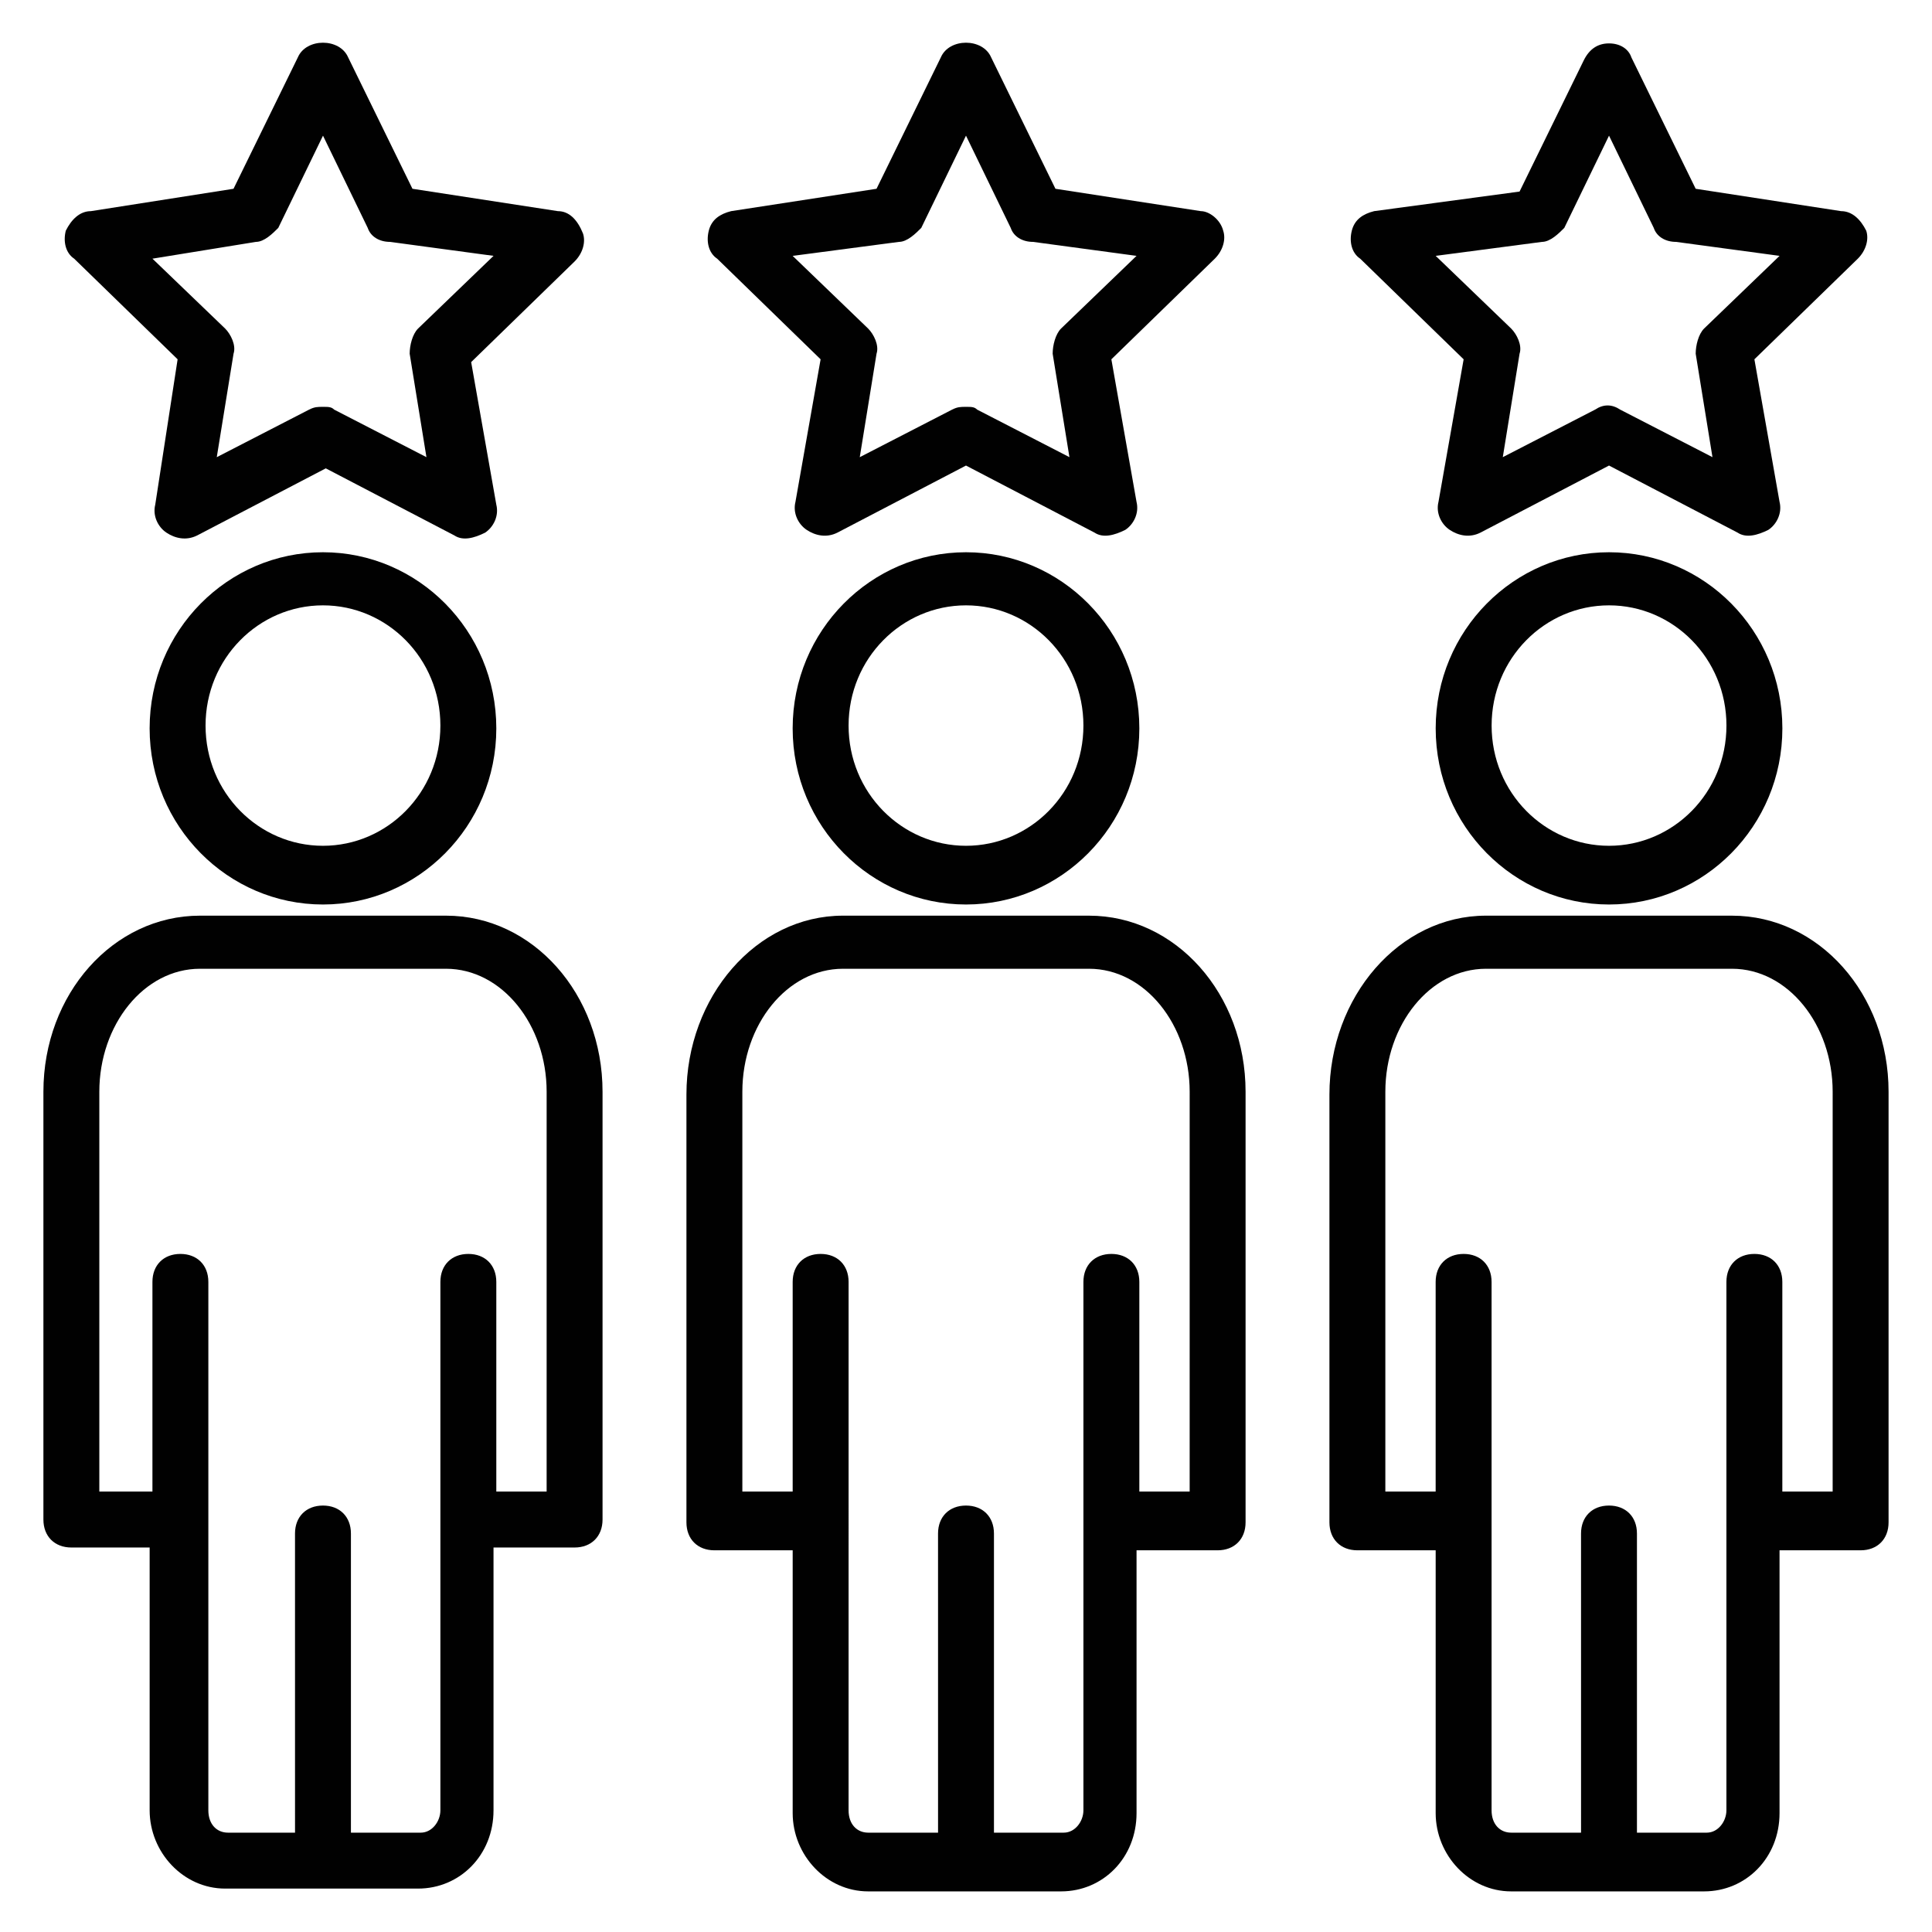
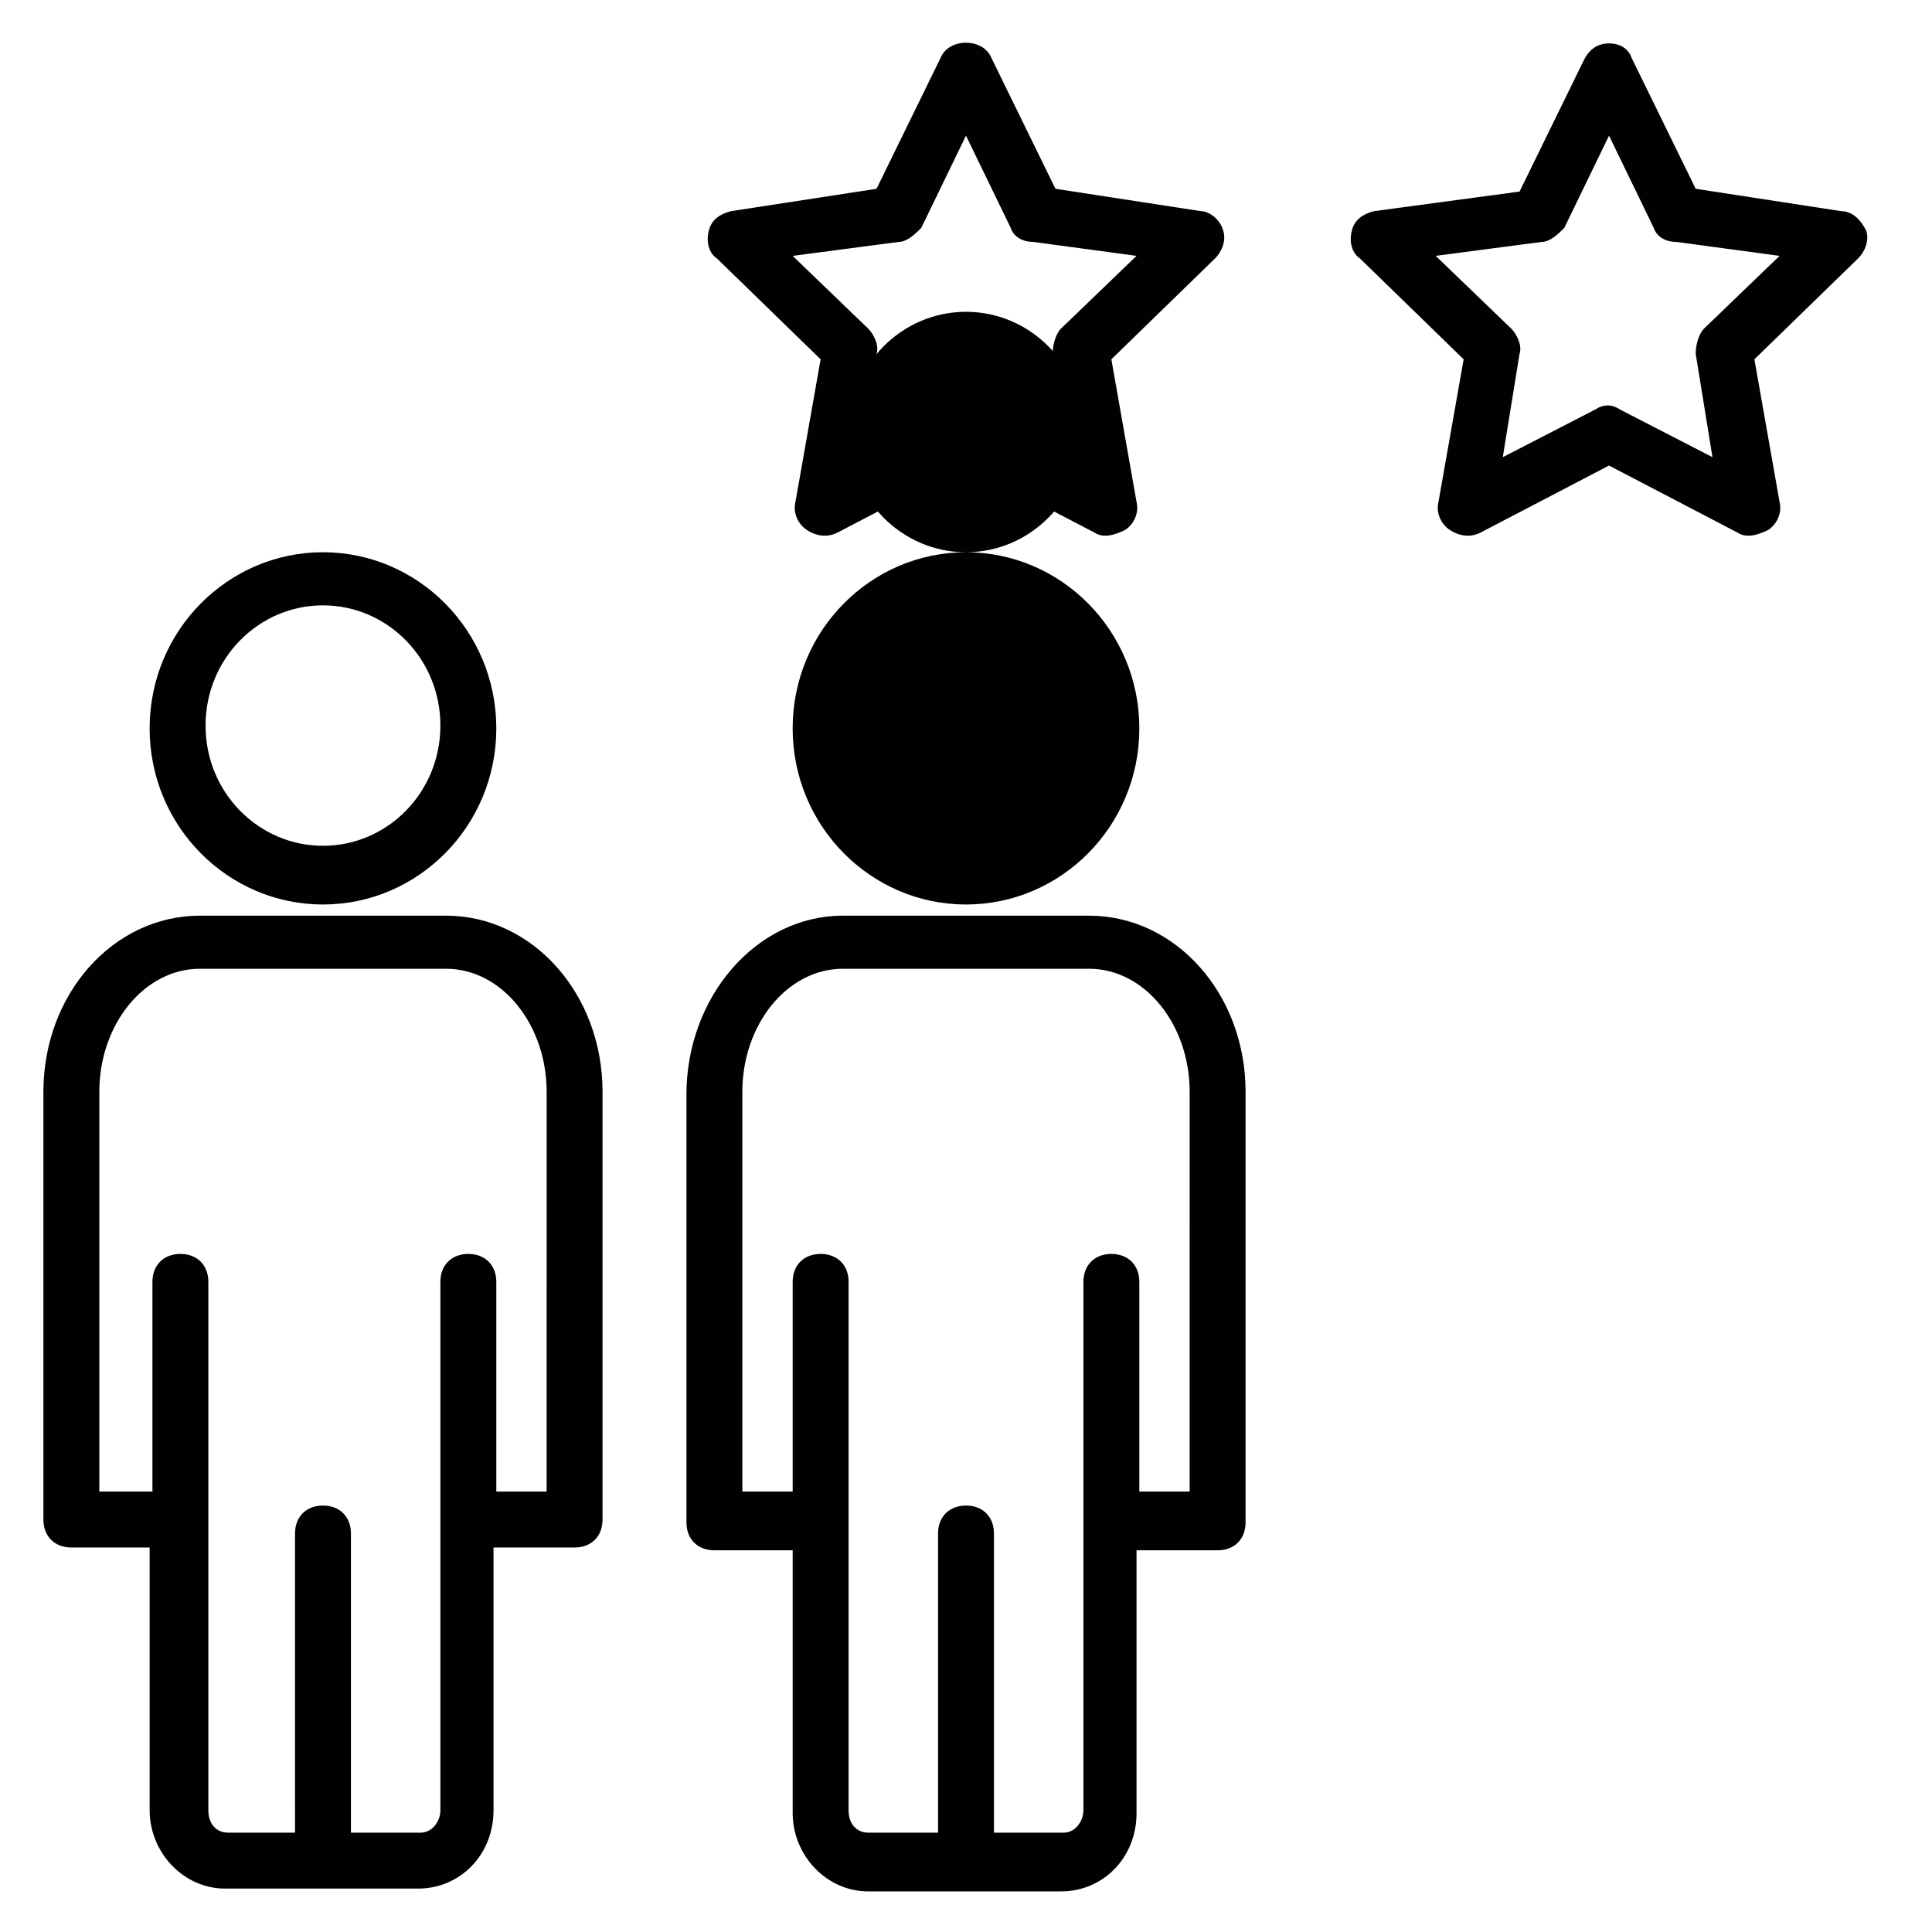
<svg xmlns="http://www.w3.org/2000/svg" width="800px" height="800px" version="1.1" viewBox="144 144 512 512">
  <g fill="#010101">
-     <path d="m603 386.66h-65.199c-22.969 0-41.488 21.484-41.488 47.418v113.36c0 4.445 2.965 7.41 7.41 7.41h20.746v69.645c0 11.113 8.891 20.746 20.004 20.746h51.121c11.113 0 20.004-8.891 20.004-20.746v-69.645h21.484c4.445 0 7.41-2.965 7.41-7.41v-114.1c0-25.934-18.523-46.676-41.492-46.676zm26.672 152.62h-13.336v-55.566c0-4.445-2.965-7.41-7.41-7.41-4.445 0-7.41 2.965-7.41 7.41v140.03c0 2.965-2.223 5.926-5.188 5.926h-18.52v-79.273c0-4.445-2.965-7.41-7.41-7.41-4.445 0-7.41 2.965-7.41 7.41l0.004 79.273h-18.523c-2.965 0-5.188-2.223-5.188-5.926v-140.03c0-4.445-2.965-7.41-7.41-7.41s-7.41 2.965-7.41 7.41v55.566h-13.332v-105.95c0-17.781 11.855-32.598 26.672-32.598h65.199c14.816 0 26.672 14.816 26.672 32.598z" />
-     <path d="m570.41 290.35c-25.191 0-45.938 20.746-45.938 46.676 0 25.93 20.746 46.676 45.938 46.676s45.938-20.746 45.938-46.676c-0.004-25.934-20.75-46.676-45.938-46.676zm0 77.793c-17.039 0-31.117-14.078-31.117-31.859s14.078-31.859 31.117-31.859 31.117 14.078 31.117 31.859-14.078 31.859-31.117 31.859z" />
    <path d="m432.6 386.66h-65.199c-22.969 0-41.488 21.484-41.488 47.418v113.36c0 4.445 2.965 7.41 7.41 7.41h20.746v69.645c0 11.113 8.891 20.746 20.004 20.746h51.121c11.113 0 20.004-8.891 20.004-20.746v-69.645h21.484c4.445 0 7.41-2.965 7.41-7.41v-114.1c0-25.934-18.523-46.676-41.492-46.676zm26.672 152.62h-13.336v-55.566c0-4.445-2.965-7.41-7.41-7.41-4.445 0-7.41 2.965-7.41 7.41v140.03c0 2.965-2.223 5.926-5.188 5.926h-18.52v-79.273c0-4.445-2.965-7.41-7.41-7.41-4.445 0-7.41 2.965-7.41 7.41l0.004 79.273h-18.523c-2.965 0-5.188-2.223-5.188-5.926l0.004-140.03c0-4.445-2.965-7.41-7.41-7.41-4.445 0-7.41 2.965-7.41 7.41v55.566h-13.336v-105.95c0-17.781 11.855-32.598 26.672-32.598h65.199c14.816 0 26.672 14.816 26.672 32.598z" />
-     <path d="m400 290.35c-25.191 0-45.938 20.746-45.938 46.676 0 25.93 20.746 46.676 45.938 46.676s45.938-20.746 45.938-46.676c-0.004-25.934-20.75-46.676-45.938-46.676zm0 77.793c-17.039 0-31.117-14.078-31.117-31.859s14.078-31.859 31.117-31.859 31.117 14.078 31.117 31.859-14.078 31.859-31.117 31.859z" />
+     <path d="m400 290.35c-25.191 0-45.938 20.746-45.938 46.676 0 25.93 20.746 46.676 45.938 46.676s45.938-20.746 45.938-46.676c-0.004-25.934-20.75-46.676-45.938-46.676zc-17.039 0-31.117-14.078-31.117-31.859s14.078-31.859 31.117-31.859 31.117 14.078 31.117 31.859-14.078 31.859-31.117 31.859z" />
    <path d="m262.19 386.66h-65.199c-22.969 0-41.488 20.742-41.488 46.676v113.36c0 4.445 2.965 7.41 7.41 7.41h20.746v69.645c0 11.113 8.891 20.746 20.004 20.746h51.121c11.113 0 20.004-8.891 20.004-20.746v-69.645h21.484c4.445 0 7.41-2.965 7.41-7.41v-113.36c0-25.934-18.523-46.676-41.492-46.676zm26.672 152.62h-13.336v-55.566c0-4.445-2.965-7.41-7.41-7.41-4.445 0-7.41 2.965-7.41 7.41v140.03c0 2.965-2.223 5.926-5.188 5.926h-18.52v-79.273c0-4.445-2.965-7.41-7.41-7.41-4.445 0-7.41 2.965-7.41 7.41l0.004 79.273h-17.781c-2.965 0-5.188-2.223-5.188-5.926v-140.03c0-4.445-2.965-7.41-7.41-7.41-4.445 0-7.41 2.965-7.41 7.41v55.566h-14.074v-105.95c0-17.781 11.855-32.598 26.672-32.598h65.199c14.816 0 26.672 14.816 26.672 32.598z" />
    <path d="m229.59 290.35c-25.191 0-45.938 20.746-45.938 46.676 0 25.93 20.746 46.676 45.938 46.676s45.938-20.746 45.938-46.676c-0.004-25.934-20.75-46.676-45.938-46.676zm0 77.793c-17.039 0-31.117-14.078-31.117-31.859s14.078-31.859 31.117-31.859 31.117 14.078 31.117 31.859-14.078 31.859-31.117 31.859z" />
-     <path d="m191.07 239.22-5.93 38.527c-0.742 2.965 0.742 5.926 2.965 7.41 2.223 1.48 5.188 2.223 8.148 0.742l34.082-17.781 34.082 17.781c2.223 1.48 5.188 0.742 8.148-0.742 2.223-1.48 3.703-4.445 2.965-7.41l-6.668-37.785 27.414-26.672c2.223-2.223 2.965-5.188 2.223-7.41-1.48-3.703-3.703-5.926-6.668-5.926l-38.527-5.926-17.039-34.82c-2.223-5.188-11.113-5.188-13.336 0l-17.043 34.82-37.785 5.926c-2.965 0-5.188 2.223-6.668 5.188-0.742 2.965 0 5.926 2.223 7.41zm20.746-31.117c2.223 0 4.445-2.223 5.926-3.703l11.855-24.449 11.855 24.449c0.742 2.223 2.965 3.703 5.926 3.703l27.414 3.703-20.004 19.262c-1.48 1.48-2.223 4.445-2.223 6.668l4.445 27.414-24.449-12.594c-0.742-0.738-1.484-0.738-2.965-0.738s-2.223 0-3.703 0.742l-24.449 12.594 4.445-27.414c0.742-2.223-0.742-5.188-2.223-6.668l-19.266-18.523z" />
    <path d="m361.47 239.22-6.668 37.785c-0.742 2.965 0.742 5.926 2.965 7.41 2.223 1.48 5.188 2.223 8.148 0.742l34.082-17.781 34.082 17.781c2.223 1.48 5.188 0.742 8.148-0.742 2.223-1.48 3.703-4.445 2.965-7.41l-6.668-37.785 27.414-26.672c2.223-2.223 2.965-5.188 2.223-7.41-0.742-2.961-3.707-5.184-5.93-5.184l-38.527-5.926-17.039-34.82c-2.223-5.188-11.113-5.188-13.336 0l-17.039 34.82-38.531 5.926c-2.965 0.742-5.188 2.223-5.926 5.188-0.742 2.965 0 5.926 2.223 7.41zm20.746-31.117c2.223 0 4.445-2.223 5.926-3.703l11.855-24.449 11.855 24.449c0.742 2.223 2.965 3.703 5.926 3.703l27.414 3.703-20.004 19.262c-1.48 1.48-2.223 4.445-2.223 6.668l4.445 27.414-24.449-12.594c-0.742-0.738-1.484-0.738-2.965-0.738s-2.223 0-3.703 0.742l-24.449 12.594 4.445-27.414c0.742-2.223-0.742-5.188-2.223-6.668l-20.004-19.262z" />
    <path d="m531.88 239.22-6.668 37.785c-0.742 2.965 0.742 5.926 2.965 7.41 2.223 1.48 5.188 2.223 8.148 0.742l34.082-17.781 34.082 17.781c2.223 1.48 5.188 0.742 8.148-0.742 2.223-1.48 3.703-4.445 2.965-7.41l-6.668-37.785 27.414-26.672c2.223-2.223 2.965-5.188 2.223-7.41-1.484-2.961-3.707-5.184-6.672-5.184l-38.527-5.926-17.039-34.82c-0.742-2.227-2.965-3.707-5.926-3.707-2.965 0-5.188 1.48-6.668 4.445l-17.039 34.82-38.531 5.188c-2.965 0.742-5.188 2.223-5.926 5.188-0.742 2.965 0 5.926 2.223 7.41zm20.746-31.117c2.223 0 4.445-2.223 5.926-3.703l11.855-24.449 11.855 24.449c0.742 2.223 2.965 3.703 5.926 3.703l27.414 3.703-20.004 19.262c-1.48 1.48-2.223 4.445-2.223 6.668l4.445 27.414-24.449-12.594c-2.223-1.48-4.445-1.48-6.668 0l-24.449 12.594 4.445-27.414c0.742-2.223-0.742-5.188-2.223-6.668l-20.004-19.262z" />
  </g>
</svg>